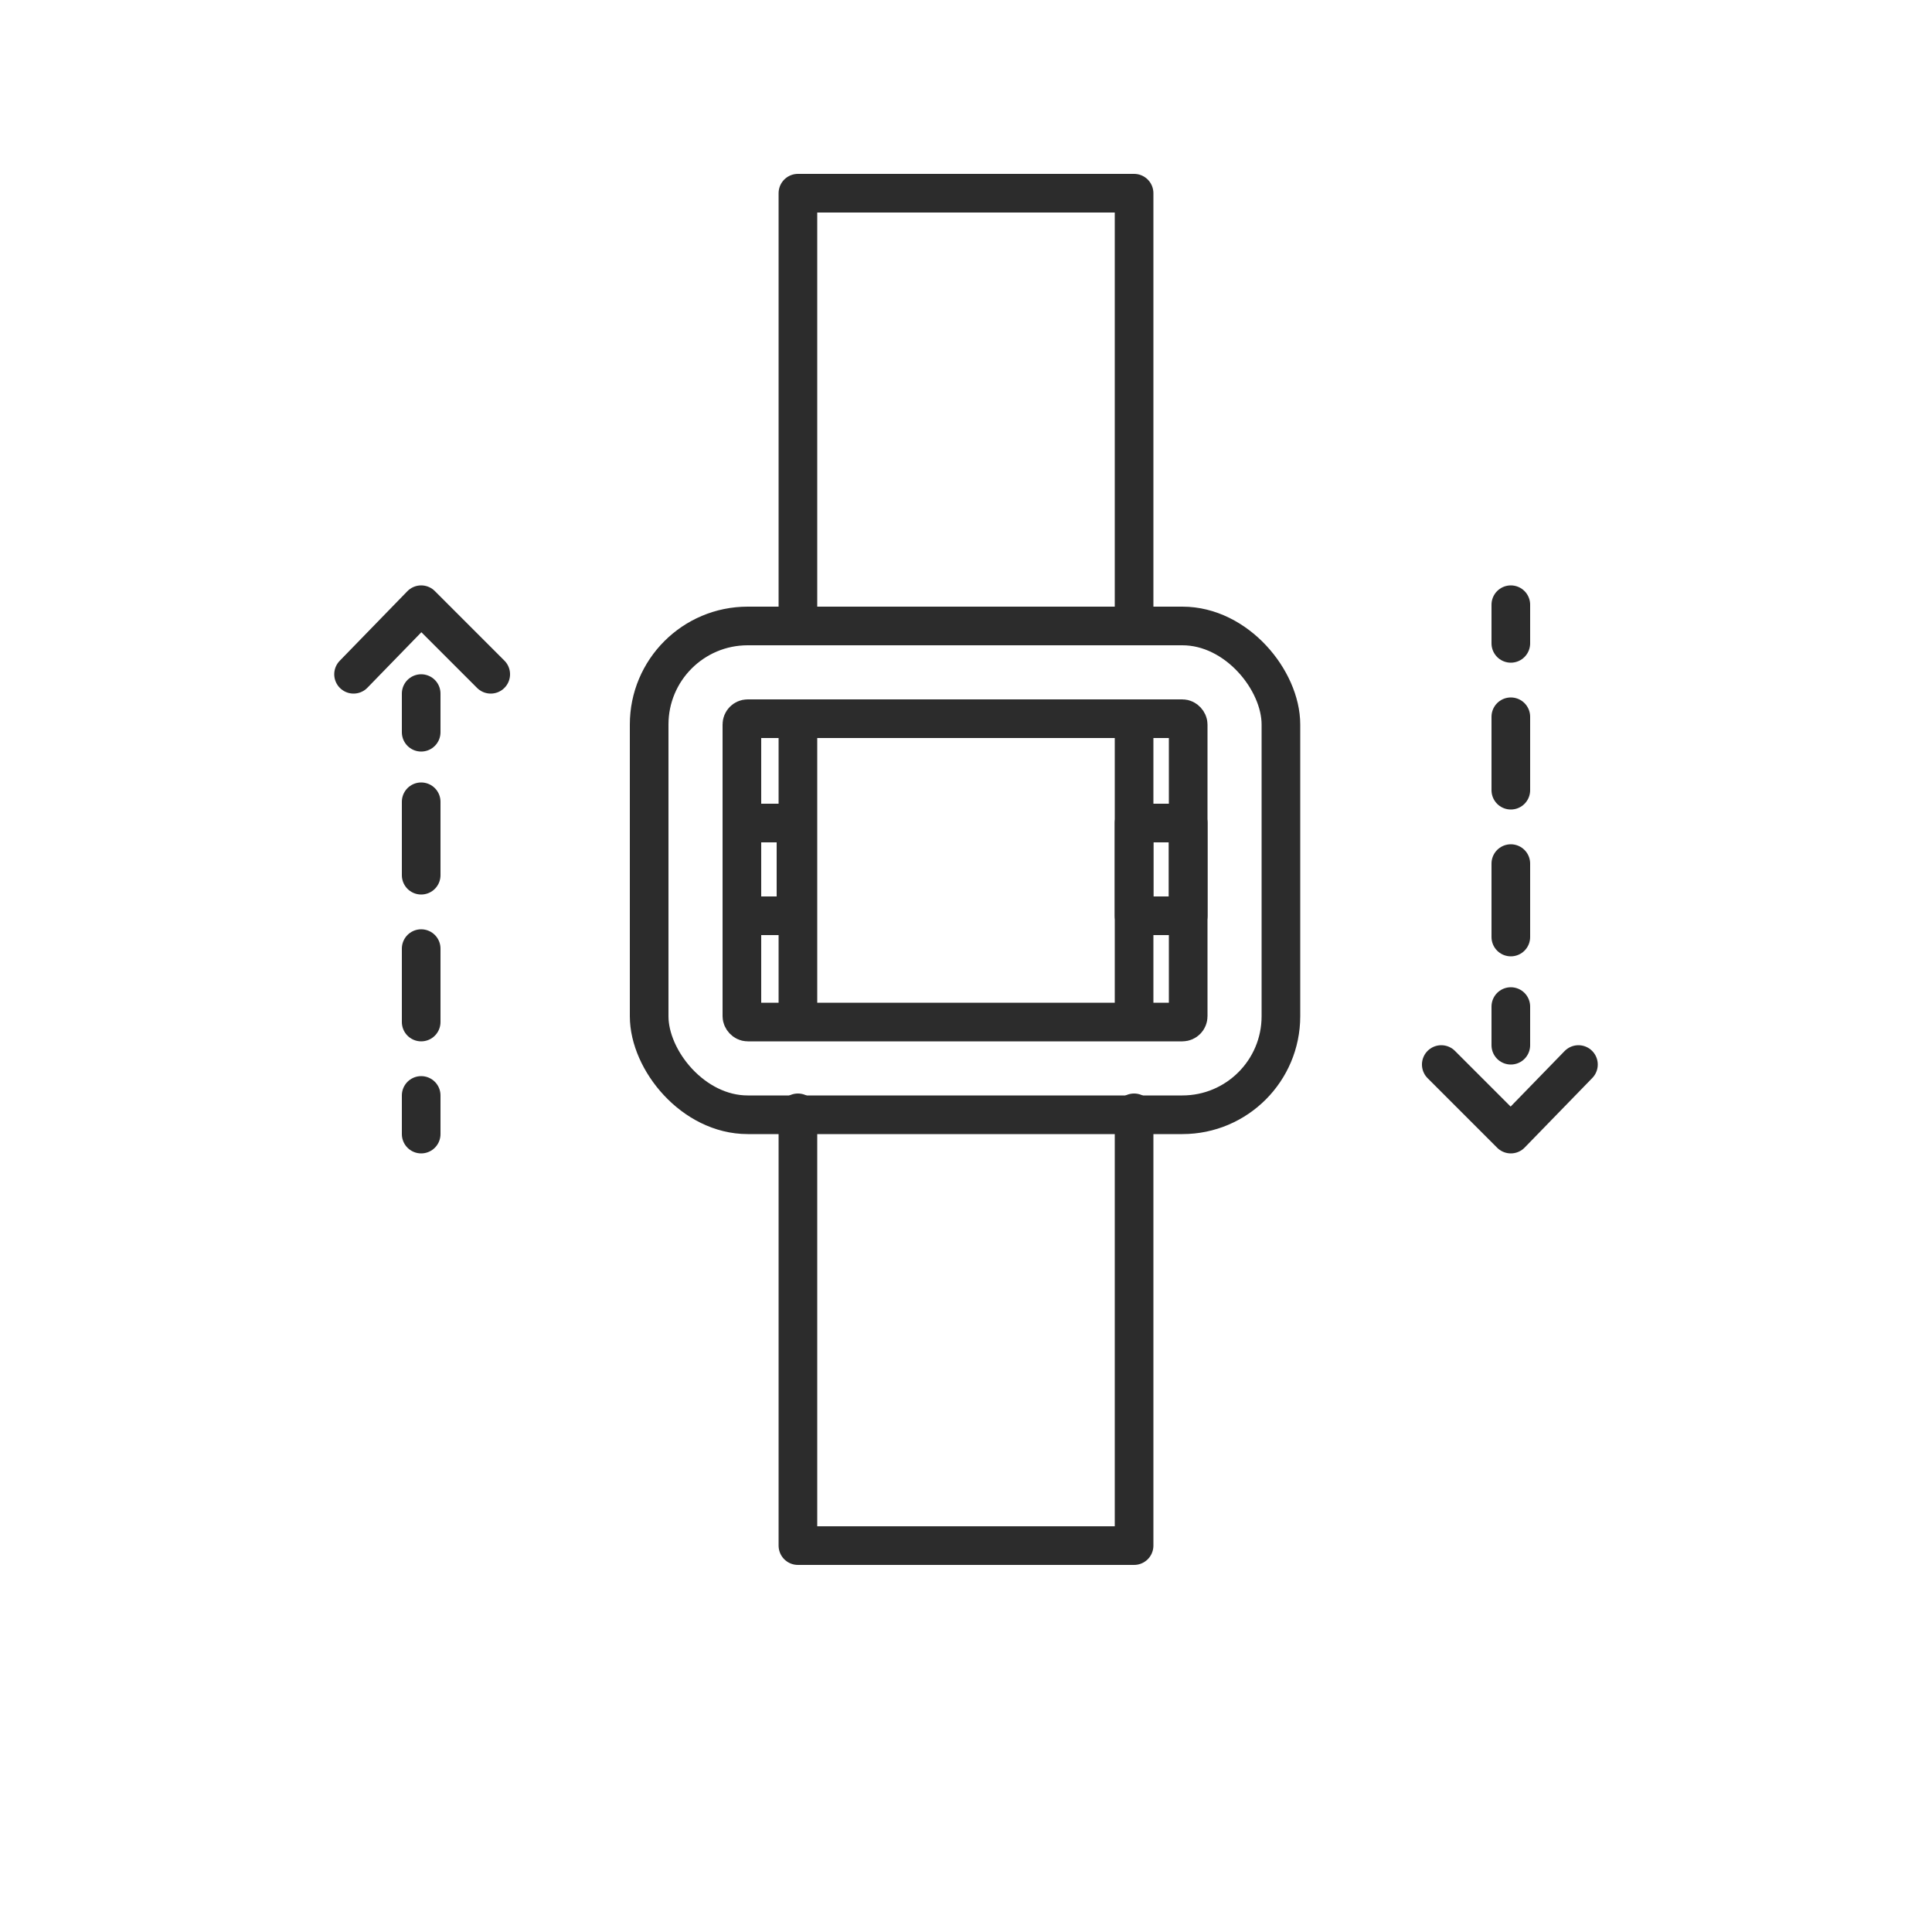
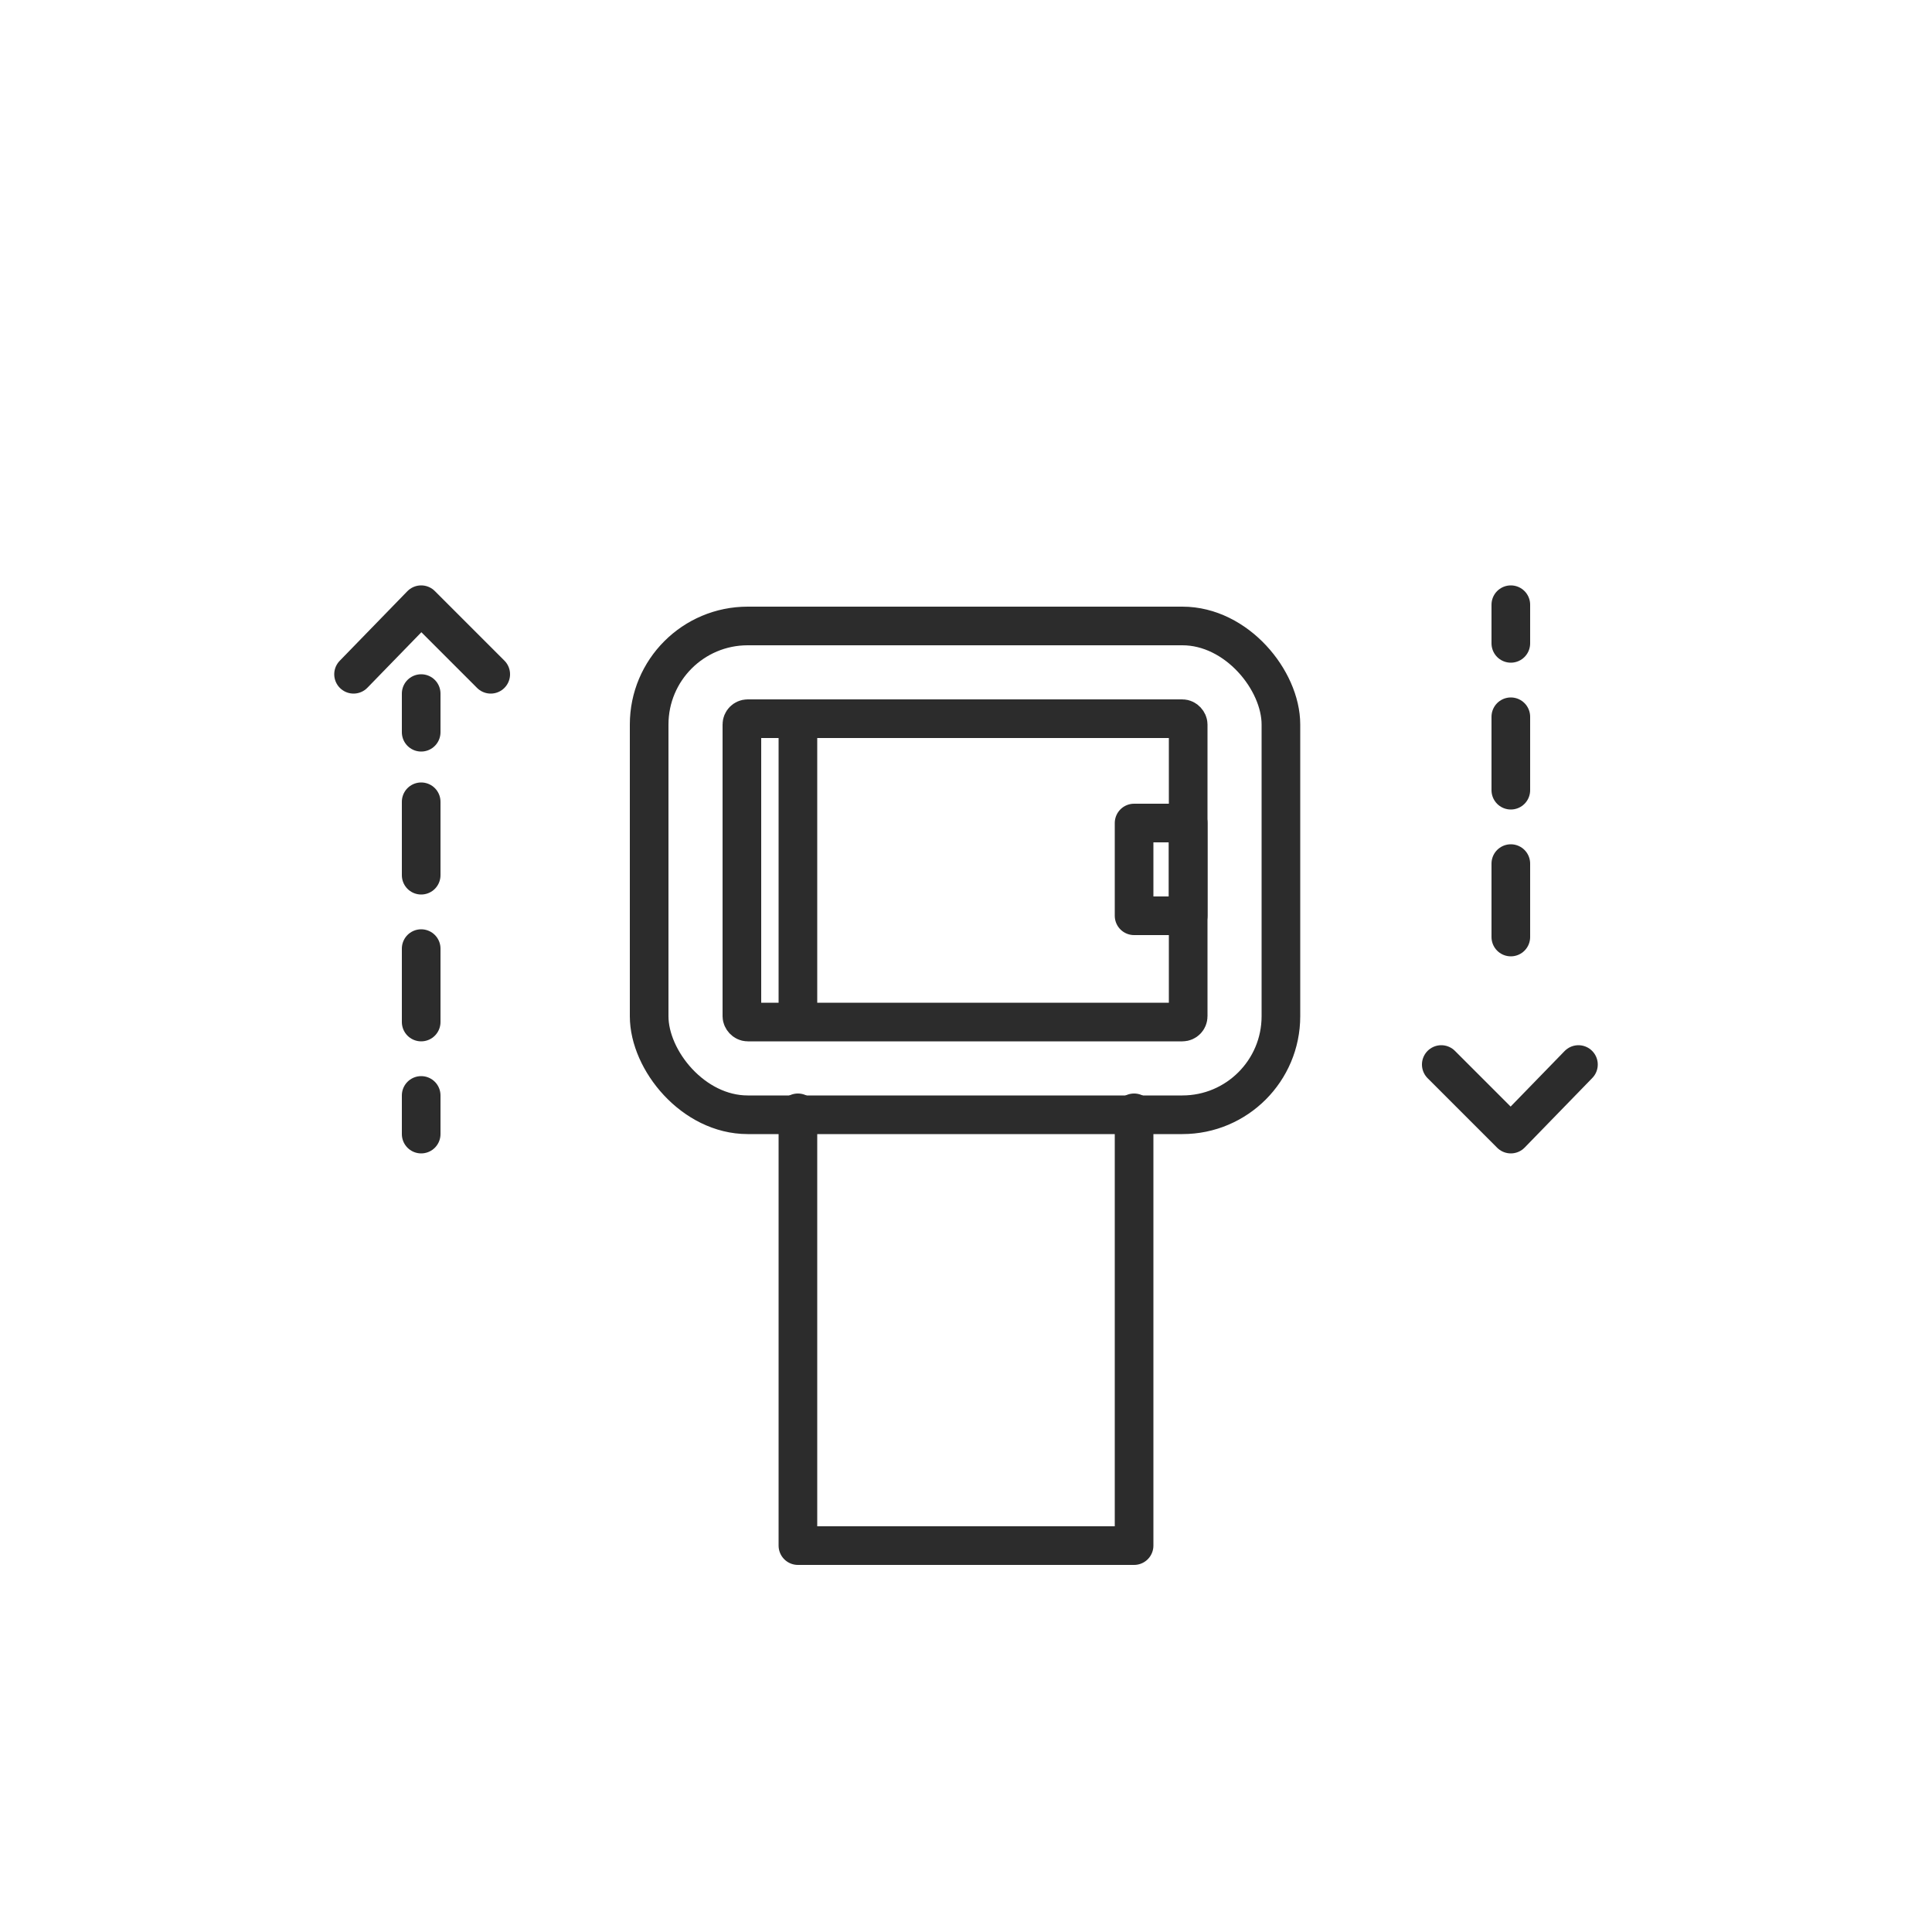
<svg xmlns="http://www.w3.org/2000/svg" viewBox="0 0 100 100" version="1.1" data-name="Layer 1" id="Layer_1">
  <defs>
    <style>
      .cls-1, .cls-2 {
        fill: none;
        stroke: #2c2c2c;
        stroke-linecap: round;
        stroke-linejoin: round;
        stroke-width: 2px;
      }

      .cls-2 {
        stroke-dasharray: 0 0 3.8 3.8;
      }
    </style>
  </defs>
  <rect ry="5.1" rx="5.1" height="25.3" width="32.7" y="32.4" x="33.6" class="cls-1" />
  <rect ry=".3" rx=".3" height="15.7" width="23.1" y="37.2" x="38.4" class="cls-1" />
-   <polyline points="41.3 32.4 41.3 10 58.7 10 58.7 32.4" class="cls-1" />
  <polyline points="58.7 57.6 58.7 80 41.3 80 41.3 57.6" class="cls-1" />
  <line y2="37.2" x2="41.3" y1="52.8" x1="41.3" class="cls-1" />
-   <line y2="37.2" x2="58.7" y1="52.8" x1="58.7" class="cls-1" />
  <g>
    <g>
      <line y2="56.7" x2="21.8" y1="58.7" x1="21.8" class="cls-1" />
      <line y2="39.8" x2="21.8" y1="52.9" x1="21.8" class="cls-2" />
      <line y2="35.9" x2="21.8" y1="37.9" x1="21.8" class="cls-1" />
    </g>
    <polyline points="18.3 34.9 21.8 31.3 25.4 34.9" class="cls-1" />
  </g>
  <g>
    <g>
      <line y2="33.3" x2="78.2" y1="31.3" x1="78.2" class="cls-1" />
      <line y2="50.2" x2="78.2" y1="37.1" x1="78.2" class="cls-2" />
-       <line y2="54.1" x2="78.2" y1="52.1" x1="78.2" class="cls-1" />
    </g>
    <polyline points="81.7 55.1 78.2 58.7 74.6 55.1" class="cls-1" />
  </g>
-   <rect height="4.8" width="2.8" y="42.6" x="38.4" class="cls-1" />
  <rect height="4.8" width="2.8" y="42.6" x="58.7" class="cls-1" />
</svg>